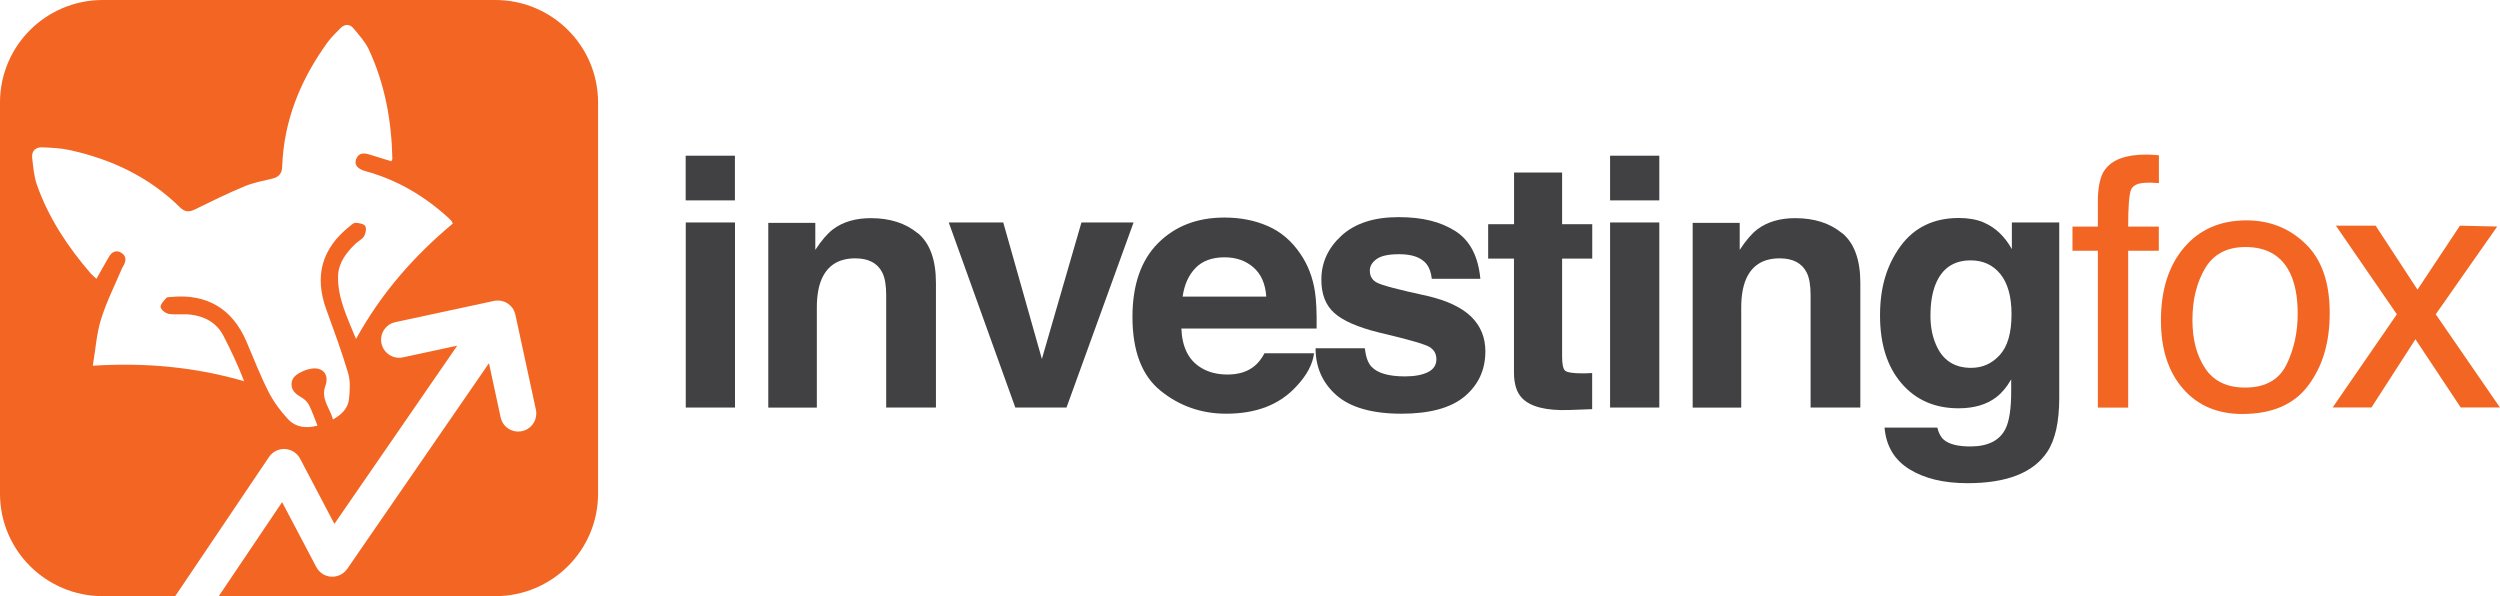
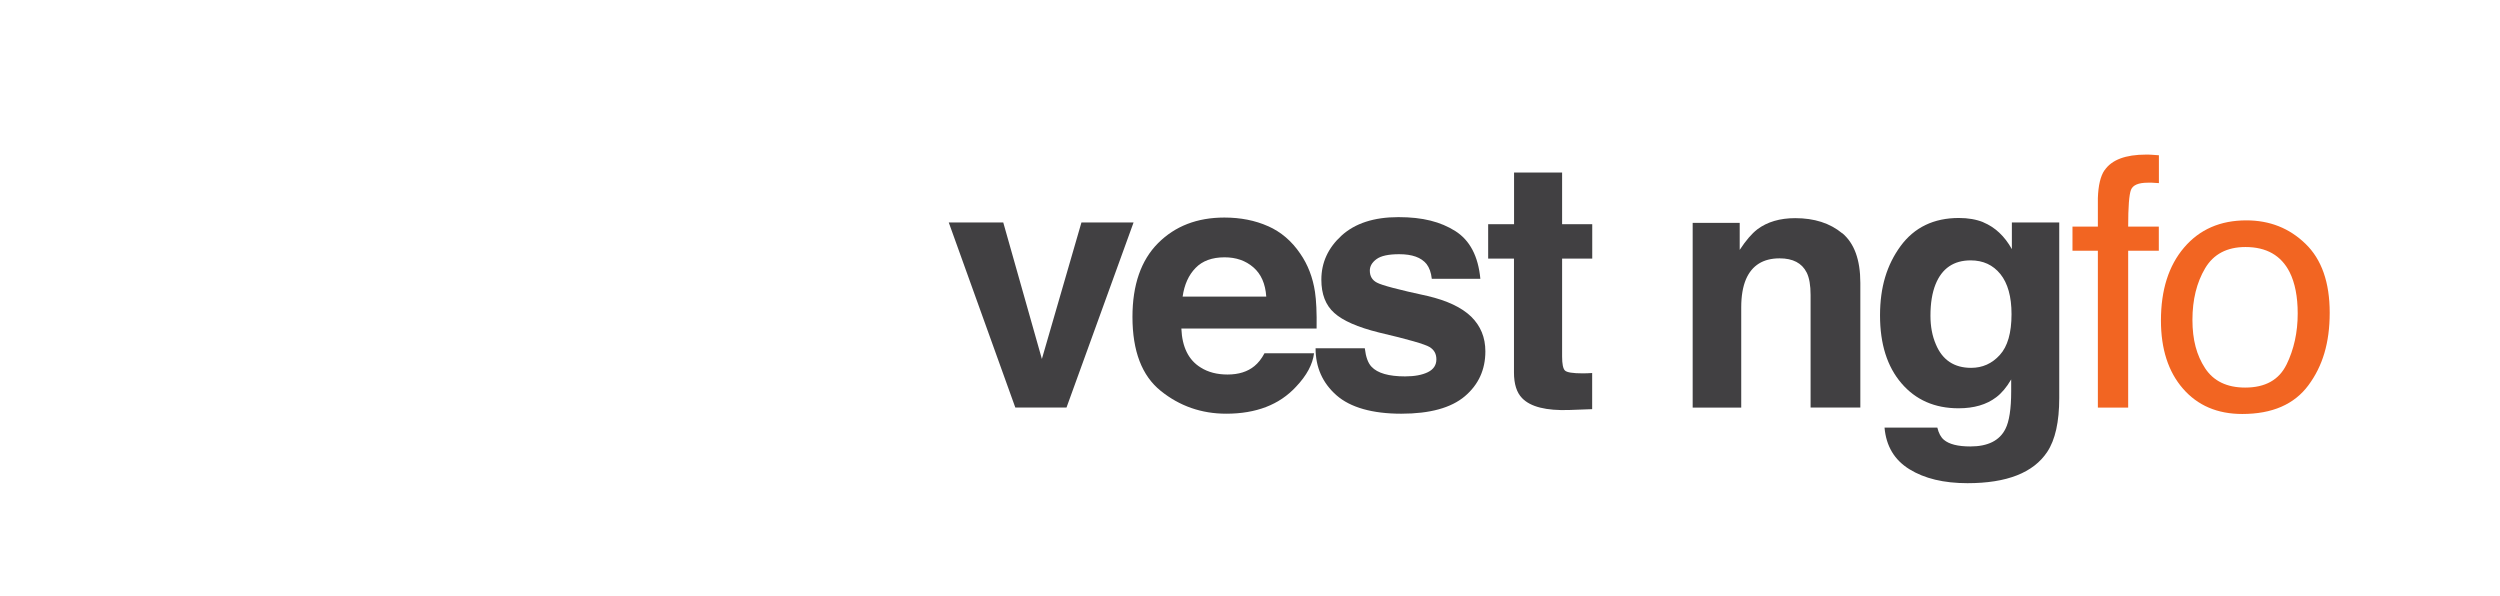
<svg xmlns="http://www.w3.org/2000/svg" width="260" height="62" viewBox="0 0 260 62" fill="none">
  <g clip-path="url(#clip0_7045_24703)">
-     <path d="M51.507 0H10.692C4.785 0 0 4.77 0 10.658V51.343C0 57.23 4.785 62 10.692 62H18.223L27.979 47.523C28.349 46.977 28.985 46.661 29.647 46.696C30.309 46.74 30.901 47.118 31.21 47.699L34.777 54.484L47.552 35.95L41.91 37.165C40.895 37.385 39.897 36.734 39.677 35.73C39.456 34.718 40.1 33.715 41.116 33.504L51.375 31.295C51.49 31.268 51.596 31.26 51.71 31.26C51.746 31.26 51.781 31.26 51.816 31.26C51.896 31.26 51.966 31.26 52.055 31.277C52.09 31.277 52.125 31.286 52.161 31.295C52.258 31.321 52.355 31.348 52.452 31.383C52.452 31.383 52.47 31.383 52.47 31.392C52.576 31.427 52.664 31.48 52.761 31.532C52.788 31.55 52.814 31.576 52.84 31.594C52.902 31.638 52.964 31.682 53.017 31.735C53.044 31.761 53.079 31.779 53.105 31.805C53.158 31.867 53.211 31.928 53.255 31.99C53.282 32.017 53.3 32.034 53.317 32.06C53.317 32.06 53.317 32.06 53.326 32.078C53.379 32.166 53.432 32.254 53.476 32.342C53.476 32.377 53.494 32.395 53.503 32.421C53.538 32.509 53.565 32.589 53.582 32.676C53.582 32.694 53.6 32.703 53.6 32.729L55.736 42.612C55.931 43.528 55.419 44.443 54.562 44.76C54.474 44.795 54.394 44.821 54.288 44.839C53.273 45.059 52.276 44.408 52.064 43.404L50.854 37.772L36.11 59.166C35.739 59.703 35.103 60.011 34.45 59.976C33.788 59.941 33.196 59.553 32.896 58.973L29.338 52.223L22.752 62H51.507C57.414 62 62.199 57.23 62.199 51.343V10.658C62.199 4.77 57.414 0 51.507 0ZM37.019 35.237C36.092 32.967 35.112 30.987 35.156 28.743C35.183 27.361 35.995 26.287 36.966 25.354C37.258 25.073 37.673 24.888 37.867 24.562C38.035 24.272 38.132 23.753 37.982 23.506C37.831 23.269 37.328 23.198 36.975 23.172C36.781 23.163 36.551 23.383 36.366 23.533C33.452 25.865 32.675 28.707 33.938 32.193C34.733 34.384 35.545 36.575 36.207 38.81C36.454 39.647 36.392 40.615 36.295 41.504C36.198 42.419 35.598 43.088 34.627 43.624C34.318 42.41 33.338 41.521 33.841 40.122C34.291 38.855 33.461 38.062 32.155 38.388C31.969 38.432 31.784 38.476 31.616 38.555C30.989 38.837 30.345 39.154 30.318 39.937C30.3 40.667 30.848 41.046 31.439 41.389C31.74 41.565 32.013 41.864 32.163 42.172C32.481 42.815 32.711 43.501 33.02 44.267C31.784 44.601 30.724 44.416 29.956 43.598C29.162 42.744 28.447 41.776 27.926 40.747C27.06 39.048 26.381 37.27 25.63 35.519C24.173 32.113 21.516 30.529 17.825 30.881C17.64 30.899 17.384 30.881 17.287 30.996C17.04 31.286 16.651 31.673 16.704 31.955C16.757 32.236 17.243 32.597 17.578 32.65C18.337 32.756 19.141 32.624 19.9 32.729C21.357 32.923 22.567 33.601 23.255 34.956C24.032 36.461 24.756 38.001 25.392 39.647C20.262 38.159 15.106 37.693 9.65 38.036C9.941 36.337 10.038 34.709 10.506 33.205C11.08 31.374 11.954 29.64 12.705 27.871C12.749 27.775 12.811 27.687 12.864 27.59C13.146 27.07 13.129 26.578 12.581 26.27C12.069 25.979 11.636 26.199 11.354 26.674C10.912 27.414 10.506 28.162 10.03 28.998C9.809 28.796 9.606 28.637 9.438 28.443C7.054 25.68 5.059 22.679 3.841 19.229C3.532 18.34 3.452 17.355 3.346 16.404C3.267 15.683 3.717 15.287 4.423 15.322C5.359 15.366 6.313 15.401 7.222 15.603C11.592 16.554 15.512 18.402 18.726 21.57C19.238 22.072 19.697 22.072 20.306 21.764C21.984 20.937 23.67 20.109 25.401 19.388C26.336 19 27.352 18.807 28.349 18.569C29.029 18.402 29.32 18.024 29.347 17.328C29.515 12.532 31.254 8.299 34.035 4.444C34.424 3.907 34.909 3.432 35.377 2.957C35.827 2.491 36.357 2.455 36.772 2.957C37.346 3.652 37.982 4.347 38.361 5.157C40.039 8.757 40.727 12.585 40.807 16.536C40.807 16.58 40.763 16.633 40.692 16.774C39.933 16.536 39.191 16.308 38.45 16.079C37.867 15.894 37.302 15.859 37.037 16.554C36.825 17.108 37.16 17.566 37.964 17.786C41.275 18.684 44.144 20.373 46.66 22.679C46.757 22.767 46.855 22.864 46.943 22.961C46.996 23.022 47.022 23.102 47.093 23.251C43.093 26.587 39.668 30.459 37.019 35.264V35.237Z" fill="#F26522" />
-     <path d="M76.431 20.84H71.311V16.193H76.431V20.84ZM71.319 23.137H76.44V42.384H71.319V23.137Z" fill="#414042" />
-     <path d="M95.44 24.236C96.702 25.275 97.338 27.009 97.338 29.42V42.383H92.164V30.678C92.164 29.666 92.032 28.892 91.758 28.346C91.264 27.361 90.328 26.868 88.942 26.868C87.246 26.868 86.072 27.589 85.445 29.041C85.119 29.807 84.951 30.784 84.951 31.972V42.392H79.901V23.18H84.792V25.988C85.437 25.002 86.055 24.289 86.628 23.849C87.661 23.075 88.977 22.688 90.566 22.688C92.553 22.688 94.177 23.207 95.44 24.254V24.236Z" fill="#414042" />
    <path d="M112.47 23.137H117.891L110.916 42.384H105.593L98.671 23.137H104.339L108.356 37.332L112.47 23.137Z" fill="#414042" />
    <path d="M131.885 23.523C133.227 24.121 134.339 25.072 135.222 26.374C136.017 27.518 136.529 28.847 136.758 30.352C136.891 31.232 136.953 32.508 136.926 34.171H122.862C122.941 36.099 123.612 37.454 124.884 38.228C125.652 38.712 126.579 38.95 127.665 38.95C128.812 38.95 129.748 38.66 130.463 38.07C130.852 37.753 131.205 37.313 131.505 36.741H136.661C136.52 37.885 135.902 39.047 134.79 40.217C133.059 42.092 130.64 43.025 127.523 43.025C124.954 43.025 122.685 42.233 120.725 40.657C118.756 39.082 117.776 36.512 117.776 32.957C117.776 29.622 118.668 27.069 120.434 25.292C122.208 23.514 124.504 22.625 127.338 22.625C129.015 22.625 130.534 22.924 131.876 23.523H131.885ZM124.336 27.87C123.621 28.601 123.171 29.595 122.994 30.845H131.691C131.602 29.507 131.152 28.495 130.349 27.8C129.545 27.105 128.548 26.761 127.356 26.761C126.058 26.761 125.051 27.131 124.345 27.861L124.336 27.87Z" fill="#414042" />
    <path d="M141.941 36.232C142.047 37.129 142.277 37.763 142.639 38.141C143.265 38.81 144.431 39.145 146.126 39.145C147.124 39.145 147.909 38.995 148.501 38.705C149.092 38.414 149.384 37.965 149.384 37.376C149.384 36.786 149.145 36.381 148.677 36.091C148.201 35.8 146.444 35.29 143.398 34.577C141.208 34.032 139.654 33.354 138.763 32.544C137.862 31.743 137.421 30.59 137.421 29.086C137.421 27.308 138.118 25.785 139.522 24.501C140.926 23.224 142.895 22.582 145.437 22.582C147.98 22.582 149.816 23.066 151.344 24.025C152.862 24.985 153.736 26.639 153.957 28.998H148.907C148.836 28.346 148.651 27.836 148.36 27.457C147.803 26.771 146.859 26.437 145.517 26.437C144.413 26.437 143.627 26.604 143.159 26.947C142.691 27.29 142.462 27.686 142.462 28.144C142.462 28.725 142.709 29.139 143.204 29.394C143.698 29.666 145.455 30.133 148.474 30.784C150.487 31.259 151.997 31.963 152.995 32.923C153.984 33.891 154.478 35.096 154.478 36.54C154.478 38.45 153.763 40.007 152.341 41.213C150.911 42.419 148.713 43.026 145.729 43.026C142.744 43.026 140.44 42.383 138.992 41.107C137.544 39.831 136.82 38.203 136.82 36.223H141.941V36.232Z" fill="#414042" />
    <path d="M154.769 26.895V23.314H157.462V17.945H162.459V23.314H165.593V26.895H162.459V37.069C162.459 37.852 162.556 38.345 162.759 38.539C162.962 38.732 163.572 38.829 164.596 38.829C164.746 38.829 164.914 38.829 165.081 38.82C165.249 38.82 165.417 38.812 165.585 38.794V42.552L163.192 42.64C160.808 42.719 159.175 42.314 158.301 41.408C157.736 40.836 157.453 39.938 157.453 38.741V26.895H154.76H154.769Z" fill="#414042" />
-     <path d="M172.568 20.84H167.448V16.193H172.568V20.84ZM167.448 23.137H172.568V42.384H167.448V23.137Z" fill="#414042" />
    <path d="M191.577 24.236C192.839 25.275 193.475 27.009 193.475 29.42V42.383H188.301V30.678C188.301 29.666 188.169 28.892 187.895 28.346C187.401 27.361 186.465 26.868 185.079 26.868C183.383 26.868 182.209 27.589 181.582 29.041C181.256 29.807 181.088 30.784 181.088 31.972V42.392H176.038V23.18H180.929V25.988C181.574 25.002 182.192 24.289 182.765 23.849C183.798 23.075 185.114 22.688 186.703 22.688C188.69 22.688 190.314 23.207 191.577 24.254V24.236Z" fill="#414042" />
    <path d="M206.259 23.119C207.486 23.629 208.475 24.553 209.234 25.909V23.136H214.161V41.389C214.161 43.87 213.746 45.745 212.907 47.004C211.468 49.168 208.704 50.251 204.617 50.251C202.153 50.251 200.14 49.767 198.578 48.799C197.015 47.831 196.159 46.396 195.991 44.469H201.482C201.624 45.059 201.853 45.481 202.171 45.745C202.718 46.203 203.628 46.431 204.917 46.431C206.736 46.431 207.954 45.824 208.563 44.61C208.96 43.835 209.163 42.524 209.163 40.694V39.461C208.678 40.289 208.157 40.905 207.601 41.318C206.594 42.084 205.296 42.462 203.69 42.462C201.209 42.462 199.231 41.591 197.748 39.857C196.265 38.124 195.523 35.774 195.523 32.808C195.523 29.842 196.238 27.545 197.66 25.592C199.09 23.647 201.112 22.67 203.725 22.67C204.696 22.67 205.535 22.82 206.259 23.11V23.119ZM207.98 36.918C208.793 36.029 209.199 34.612 209.199 32.676C209.199 30.846 208.81 29.464 208.042 28.505C207.274 27.554 206.241 27.079 204.952 27.079C203.186 27.079 201.968 27.906 201.297 29.57C200.944 30.45 200.767 31.541 200.767 32.835C200.767 33.952 200.953 34.947 201.332 35.818C202.012 37.446 203.239 38.256 204.996 38.256C206.171 38.256 207.168 37.816 207.98 36.918Z" fill="#414042" />
    <path d="M218.884 17.697C219.626 16.615 221.065 16.078 223.184 16.078C223.387 16.078 223.59 16.078 223.802 16.096C224.014 16.105 224.252 16.122 224.526 16.148V19.044C224.19 19.017 223.952 19.009 223.802 19C223.652 19 223.511 19 223.378 19C222.398 19 221.815 19.246 221.621 19.748C221.427 20.25 221.33 21.526 221.33 23.567H224.517V26.076H221.33V42.392H218.178V26.076H215.538V23.567H218.178V20.602C218.222 19.282 218.452 18.314 218.867 17.706L218.884 17.697Z" fill="#F26522" />
    <path d="M239.773 25.356C241.451 26.975 242.289 29.369 242.289 32.519C242.289 35.67 241.548 38.081 240.073 40.07C238.599 42.059 236.304 43.054 233.196 43.054C230.609 43.054 228.552 42.174 227.024 40.413C225.497 38.653 224.738 36.295 224.738 33.329C224.738 30.152 225.541 27.626 227.148 25.743C228.755 23.86 230.909 22.918 233.62 22.918C236.047 22.918 238.096 23.728 239.773 25.356ZM237.796 37.923C238.573 36.33 238.961 34.561 238.961 32.607C238.961 30.847 238.678 29.413 238.122 28.304C237.239 26.561 235.703 25.69 233.531 25.69C231.607 25.69 230.203 26.429 229.329 27.908C228.455 29.386 228.013 31.173 228.013 33.267C228.013 35.362 228.455 36.955 229.329 38.293C230.203 39.63 231.598 40.308 233.496 40.308C235.588 40.308 237.019 39.507 237.796 37.914V37.923Z" fill="#F26522" />
-     <path d="M242.943 23.471H247.066L251.418 30.124L255.833 23.471L259.709 23.559L253.317 32.685L259.991 42.374H255.912L251.206 35.281L246.633 42.374H242.598L249.273 32.685L242.934 23.471H242.943Z" fill="#F26522" />
  </g>
  <defs>
    <clipPath id="clip0_7045_24703">
      <rect width="260" height="62" fill="white" />
    </clipPath>
  </defs>
</svg>